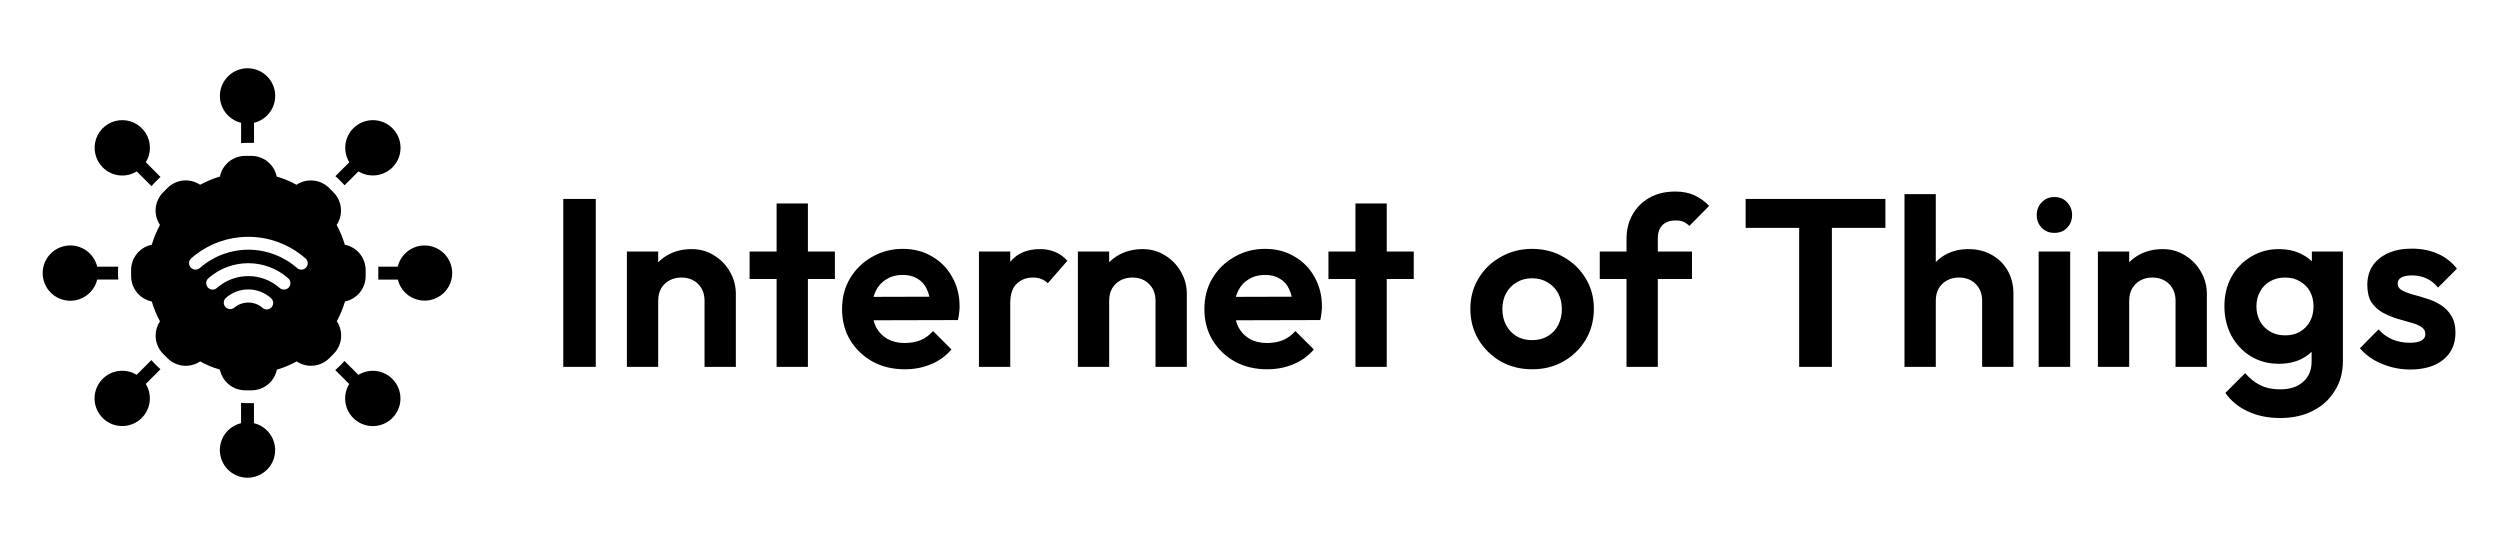
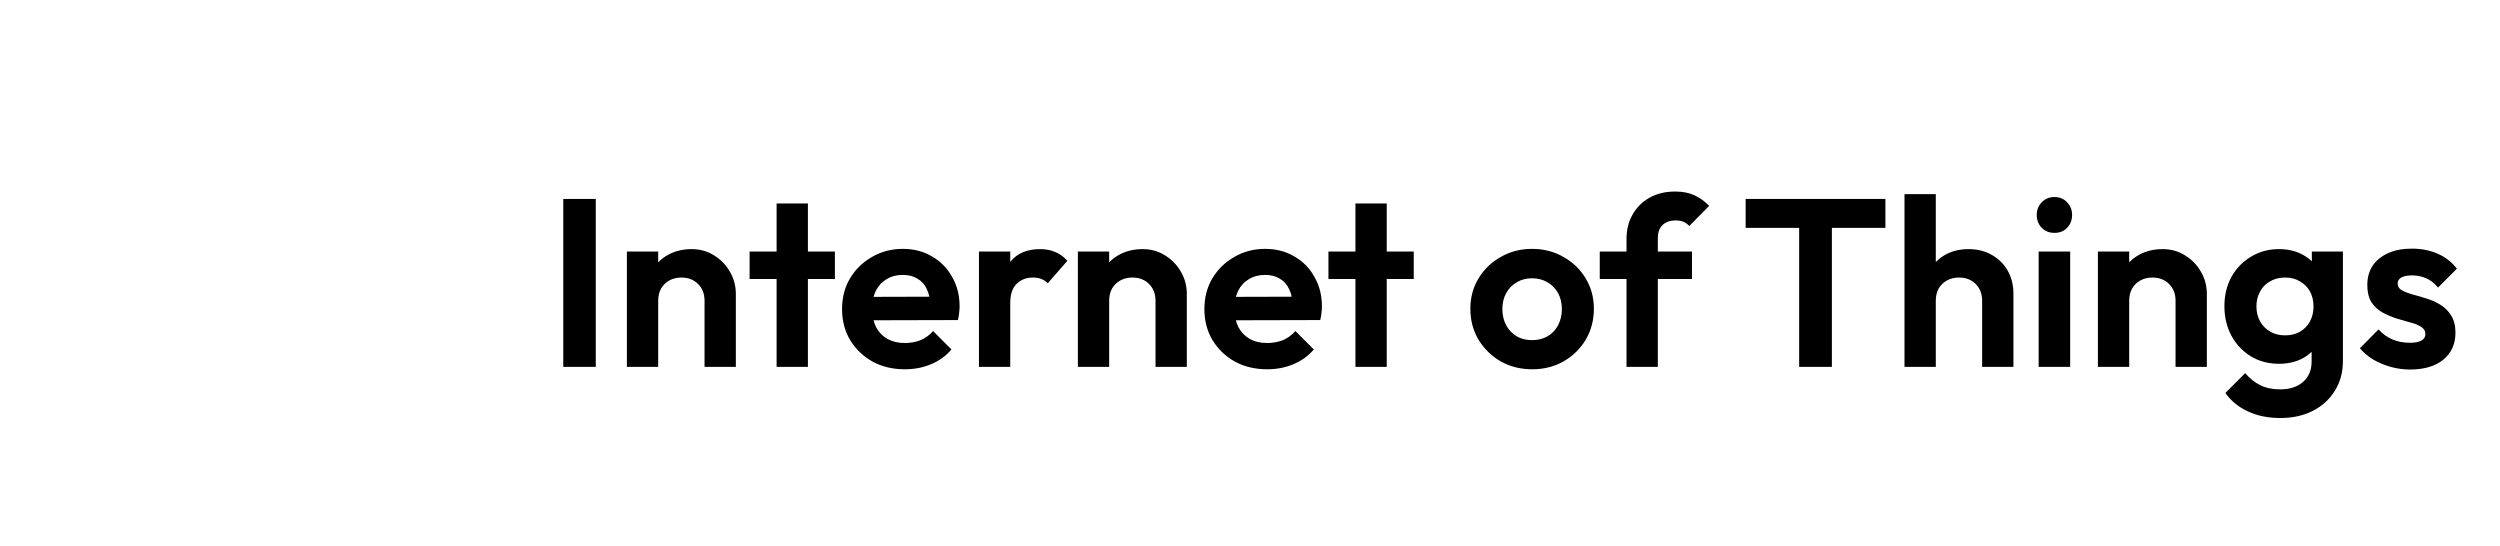
<svg xmlns="http://www.w3.org/2000/svg" width="293" height="64" viewBox="0 0 293 64" fill="none">
  <path d="M66.016 43V23.316H69.824V43H66.016ZM82.572 43V35.244C82.572 34.441 82.32 33.788 81.816 33.284C81.312 32.78 80.658 32.528 79.856 32.528C79.333 32.528 78.866 32.64 78.456 32.864C78.045 33.088 77.718 33.405 77.476 33.816C77.252 34.227 77.14 34.703 77.14 35.244L75.712 34.516C75.712 33.452 75.936 32.528 76.384 31.744C76.85 30.941 77.485 30.316 78.288 29.868C79.109 29.42 80.033 29.196 81.06 29.196C82.049 29.196 82.936 29.448 83.72 29.952C84.504 30.437 85.12 31.081 85.568 31.884C86.016 32.668 86.24 33.517 86.24 34.432V43H82.572ZM73.472 43V29.476H77.14V43H73.472ZM91.018 43V23.848H94.686V43H91.018ZM87.854 32.696V29.476H97.85V32.696H87.854ZM106.053 43.28C104.634 43.28 103.374 42.981 102.273 42.384C101.172 41.768 100.294 40.928 99.641 39.864C99.006 38.8 98.689 37.587 98.689 36.224C98.689 34.88 98.997 33.685 99.613 32.64C100.248 31.576 101.106 30.736 102.189 30.12C103.272 29.485 104.476 29.168 105.801 29.168C107.108 29.168 108.256 29.467 109.245 30.064C110.253 30.643 111.037 31.445 111.597 32.472C112.176 33.48 112.465 34.628 112.465 35.916C112.465 36.159 112.446 36.411 112.409 36.672C112.39 36.915 112.344 37.195 112.269 37.512L100.901 37.54V34.796L110.561 34.768L109.077 35.916C109.04 35.113 108.89 34.441 108.629 33.9C108.386 33.359 108.022 32.948 107.537 32.668C107.07 32.369 106.492 32.22 105.801 32.22C105.073 32.22 104.438 32.388 103.897 32.724C103.356 33.041 102.936 33.499 102.637 34.096C102.357 34.675 102.217 35.365 102.217 36.168C102.217 36.989 102.366 37.708 102.665 38.324C102.982 38.921 103.43 39.388 104.009 39.724C104.588 40.041 105.26 40.2 106.025 40.2C106.716 40.2 107.341 40.088 107.901 39.864C108.461 39.621 108.946 39.267 109.357 38.8L111.513 40.956C110.86 41.721 110.057 42.3 109.105 42.692C108.172 43.084 107.154 43.28 106.053 43.28ZM114.733 43V29.476H118.401V43H114.733ZM118.401 35.524L116.973 34.572C117.141 32.911 117.627 31.604 118.429 30.652C119.232 29.681 120.389 29.196 121.901 29.196C122.555 29.196 123.143 29.308 123.665 29.532C124.188 29.737 124.664 30.083 125.093 30.568L122.797 33.2C122.592 32.976 122.34 32.808 122.041 32.696C121.761 32.584 121.435 32.528 121.061 32.528C120.277 32.528 119.633 32.78 119.129 33.284C118.644 33.769 118.401 34.516 118.401 35.524ZM135.427 43V35.244C135.427 34.441 135.175 33.788 134.671 33.284C134.167 32.78 133.514 32.528 132.711 32.528C132.188 32.528 131.722 32.64 131.311 32.864C130.9 33.088 130.574 33.405 130.331 33.816C130.107 34.227 129.995 34.703 129.995 35.244L128.567 34.516C128.567 33.452 128.791 32.528 129.239 31.744C129.706 30.941 130.34 30.316 131.143 29.868C131.964 29.42 132.888 29.196 133.915 29.196C134.904 29.196 135.791 29.448 136.575 29.952C137.359 30.437 137.975 31.081 138.423 31.884C138.871 32.668 139.095 33.517 139.095 34.432V43H135.427ZM126.327 43V29.476H129.995V43H126.327ZM148.518 43.28C147.099 43.28 145.839 42.981 144.738 42.384C143.636 41.768 142.759 40.928 142.106 39.864C141.471 38.8 141.154 37.587 141.154 36.224C141.154 34.88 141.462 33.685 142.078 32.64C142.712 31.576 143.571 30.736 144.654 30.12C145.736 29.485 146.94 29.168 148.266 29.168C149.572 29.168 150.72 29.467 151.71 30.064C152.718 30.643 153.502 31.445 154.062 32.472C154.64 33.48 154.93 34.628 154.93 35.916C154.93 36.159 154.911 36.411 154.874 36.672C154.855 36.915 154.808 37.195 154.734 37.512L143.366 37.54V34.796L153.026 34.768L151.542 35.916C151.504 35.113 151.355 34.441 151.094 33.9C150.851 33.359 150.487 32.948 150.002 32.668C149.535 32.369 148.956 32.22 148.266 32.22C147.538 32.22 146.903 32.388 146.362 32.724C145.82 33.041 145.4 33.499 145.102 34.096C144.822 34.675 144.682 35.365 144.682 36.168C144.682 36.989 144.831 37.708 145.13 38.324C145.447 38.921 145.895 39.388 146.474 39.724C147.052 40.041 147.724 40.2 148.49 40.2C149.18 40.2 149.806 40.088 150.366 39.864C150.926 39.621 151.411 39.267 151.822 38.8L153.978 40.956C153.324 41.721 152.522 42.3 151.57 42.692C150.636 43.084 149.619 43.28 148.518 43.28ZM158.858 43V23.848H162.526V43H158.858ZM155.694 32.696V29.476H165.69V32.696H155.694ZM179.578 43.28C178.215 43.28 176.983 42.972 175.882 42.356C174.799 41.721 173.931 40.872 173.278 39.808C172.643 38.725 172.326 37.521 172.326 36.196C172.326 34.871 172.643 33.685 173.278 32.64C173.912 31.576 174.78 30.736 175.882 30.12C176.983 29.485 178.206 29.168 179.55 29.168C180.931 29.168 182.163 29.485 183.246 30.12C184.347 30.736 185.215 31.576 185.85 32.64C186.484 33.685 186.802 34.871 186.802 36.196C186.802 37.521 186.484 38.725 185.85 39.808C185.215 40.872 184.347 41.721 183.246 42.356C182.163 42.972 180.94 43.28 179.578 43.28ZM179.55 39.864C180.24 39.864 180.847 39.715 181.37 39.416C181.911 39.099 182.322 38.669 182.602 38.128C182.9 37.568 183.05 36.933 183.05 36.224C183.05 35.515 182.9 34.889 182.602 34.348C182.303 33.807 181.892 33.387 181.37 33.088C180.847 32.771 180.24 32.612 179.55 32.612C178.878 32.612 178.28 32.771 177.758 33.088C177.235 33.387 176.824 33.807 176.526 34.348C176.227 34.889 176.078 35.515 176.078 36.224C176.078 36.933 176.227 37.568 176.526 38.128C176.824 38.669 177.235 39.099 177.758 39.416C178.28 39.715 178.878 39.864 179.55 39.864ZM190.627 43V28.02C190.627 26.937 190.86 25.985 191.327 25.164C191.794 24.324 192.456 23.661 193.315 23.176C194.174 22.691 195.182 22.448 196.339 22.448C197.216 22.448 197.972 22.597 198.607 22.896C199.242 23.195 199.811 23.605 200.315 24.128L197.991 26.48C197.786 26.275 197.562 26.116 197.319 26.004C197.076 25.892 196.768 25.836 196.395 25.836C195.723 25.836 195.2 26.023 194.827 26.396C194.472 26.751 194.295 27.264 194.295 27.936V43H190.627ZM187.491 32.696V29.476H198.299V32.696H187.491ZM210.861 43V23.736H214.697V43H210.861ZM204.589 26.704V23.316H220.969V26.704H204.589ZM232.306 43V35.244C232.306 34.441 232.054 33.788 231.55 33.284C231.046 32.78 230.393 32.528 229.59 32.528C229.067 32.528 228.601 32.64 228.19 32.864C227.779 33.088 227.453 33.405 227.21 33.816C226.986 34.227 226.874 34.703 226.874 35.244L225.446 34.516C225.446 33.452 225.67 32.528 226.118 31.744C226.566 30.941 227.182 30.316 227.966 29.868C228.769 29.42 229.683 29.196 230.71 29.196C231.737 29.196 232.642 29.42 233.426 29.868C234.229 30.316 234.854 30.932 235.302 31.716C235.75 32.5 235.974 33.405 235.974 34.432V43H232.306ZM223.206 43V22.756H226.874V43H223.206ZM238.929 43V29.476H242.625V43H238.929ZM240.777 27.292C240.179 27.292 239.685 27.096 239.293 26.704C238.901 26.293 238.705 25.789 238.705 25.192C238.705 24.613 238.901 24.119 239.293 23.708C239.685 23.297 240.179 23.092 240.777 23.092C241.393 23.092 241.887 23.297 242.261 23.708C242.653 24.119 242.849 24.613 242.849 25.192C242.849 25.789 242.653 26.293 242.261 26.704C241.887 27.096 241.393 27.292 240.777 27.292ZM254.974 43V35.244C254.974 34.441 254.722 33.788 254.218 33.284C253.714 32.78 253.061 32.528 252.258 32.528C251.735 32.528 251.269 32.64 250.858 32.864C250.447 33.088 250.121 33.405 249.878 33.816C249.654 34.227 249.542 34.703 249.542 35.244L248.114 34.516C248.114 33.452 248.338 32.528 248.786 31.744C249.253 30.941 249.887 30.316 250.69 29.868C251.511 29.42 252.435 29.196 253.462 29.196C254.451 29.196 255.338 29.448 256.122 29.952C256.906 30.437 257.522 31.081 257.97 31.884C258.418 32.668 258.642 33.517 258.642 34.432V43H254.974ZM245.874 43V29.476H249.542V43H245.874ZM267.253 48.992C265.815 48.992 264.546 48.731 263.445 48.208C262.343 47.704 261.466 46.985 260.813 46.052L263.137 43.728C263.659 44.344 264.238 44.811 264.873 45.128C265.526 45.464 266.31 45.632 267.225 45.632C268.363 45.632 269.259 45.343 269.913 44.764C270.585 44.185 270.921 43.383 270.921 42.356V38.968L271.537 36L270.949 33.032V29.476H274.589V42.3C274.589 43.644 274.271 44.811 273.637 45.8C273.021 46.808 272.162 47.592 271.061 48.152C269.959 48.712 268.69 48.992 267.253 48.992ZM267.085 42.636C265.871 42.636 264.779 42.347 263.809 41.768C262.838 41.171 262.073 40.359 261.513 39.332C260.971 38.305 260.701 37.157 260.701 35.888C260.701 34.619 260.971 33.48 261.513 32.472C262.073 31.464 262.838 30.671 263.809 30.092C264.779 29.495 265.871 29.196 267.085 29.196C268.093 29.196 268.979 29.392 269.745 29.784C270.529 30.176 271.145 30.717 271.593 31.408C272.041 32.08 272.283 32.873 272.321 33.788V38.044C272.283 38.94 272.031 39.743 271.565 40.452C271.117 41.143 270.501 41.684 269.717 42.076C268.951 42.449 268.074 42.636 267.085 42.636ZM267.813 39.304C268.485 39.304 269.063 39.164 269.549 38.884C270.053 38.585 270.445 38.184 270.725 37.68C271.005 37.157 271.145 36.569 271.145 35.916C271.145 35.244 271.005 34.656 270.725 34.152C270.445 33.648 270.053 33.256 269.549 32.976C269.063 32.677 268.485 32.528 267.813 32.528C267.141 32.528 266.553 32.677 266.049 32.976C265.545 33.256 265.153 33.657 264.873 34.18C264.593 34.684 264.453 35.263 264.453 35.916C264.453 36.551 264.593 37.129 264.873 37.652C265.153 38.156 265.545 38.557 266.049 38.856C266.553 39.155 267.141 39.304 267.813 39.304ZM282.46 43.308C281.694 43.308 280.938 43.205 280.192 43C279.464 42.795 278.792 42.515 278.176 42.16C277.56 41.787 277.028 41.339 276.58 40.816L278.764 38.604C279.23 39.127 279.772 39.519 280.388 39.78C281.004 40.041 281.685 40.172 282.432 40.172C283.029 40.172 283.477 40.088 283.776 39.92C284.093 39.752 284.252 39.5 284.252 39.164C284.252 38.791 284.084 38.501 283.748 38.296C283.43 38.091 283.01 37.923 282.488 37.792C281.965 37.643 281.414 37.484 280.836 37.316C280.276 37.129 279.734 36.896 279.212 36.616C278.689 36.317 278.26 35.916 277.924 35.412C277.606 34.889 277.448 34.217 277.448 33.396C277.448 32.537 277.653 31.791 278.064 31.156C278.493 30.521 279.1 30.027 279.883 29.672C280.668 29.317 281.592 29.14 282.656 29.14C283.776 29.14 284.784 29.336 285.68 29.728C286.594 30.12 287.35 30.708 287.948 31.492L285.736 33.704C285.325 33.2 284.858 32.836 284.336 32.612C283.832 32.388 283.281 32.276 282.684 32.276C282.142 32.276 281.722 32.36 281.424 32.528C281.144 32.696 281.004 32.929 281.004 33.228C281.004 33.564 281.162 33.825 281.48 34.012C281.816 34.199 282.245 34.367 282.768 34.516C283.29 34.647 283.832 34.805 284.392 34.992C284.97 35.16 285.512 35.403 286.016 35.72C286.538 36.037 286.958 36.457 287.276 36.98C287.612 37.503 287.78 38.175 287.78 38.996C287.78 40.321 287.304 41.376 286.352 42.16C285.4 42.925 284.102 43.308 282.46 43.308Z" fill="black" />
-   <path d="M12.046 19.621C11.165 18.744 10.86 17.443 11.265 16.266C11.669 15.092 12.709 14.251 13.943 14.104C15.178 13.954 16.387 14.526 17.059 15.571C17.729 16.618 17.743 17.956 17.093 19.014L18.813 20.741C18.729 20.814 18.642 20.886 18.565 20.966L18.063 21.468H18.061C17.954 21.579 17.854 21.697 17.759 21.82L16.021 20.087C14.749 20.879 13.1 20.684 12.046 19.621ZM28.256 14.394V16.782V16.779C28.421 16.759 28.587 16.745 28.753 16.743H29.462H29.771V14.392C31.367 14.008 32.424 12.491 32.231 10.86C32.038 9.229 30.657 8 29.014 8C27.372 8 25.989 9.229 25.796 10.86C25.602 12.491 26.659 14.008 28.256 14.392L28.256 14.394ZM39.304 20.65C39.429 20.748 39.547 20.852 39.656 20.966L40.158 21.468C40.238 21.547 40.31 21.631 40.383 21.715L42.012 20.087C43.413 20.943 45.233 20.618 46.25 19.328C47.266 18.038 47.157 16.193 45.996 15.03C44.835 13.87 42.988 13.761 41.698 14.778C40.408 15.794 40.083 17.613 40.94 19.015L39.304 20.65ZM13.863 32.764C13.863 32.63 13.834 32.498 13.834 32.364V31.651C13.834 31.517 13.834 31.385 13.863 31.251H11.392C11.008 29.654 9.491 28.596 7.86 28.789C6.229 28.982 5 30.365 5 32.007C5 33.65 6.229 35.033 7.86 35.226C9.491 35.419 11.008 34.361 11.392 32.764H13.863ZM49.759 28.766C48.265 28.773 46.968 29.797 46.616 31.251H44.337V31.651V32.366V32.766H46.62L46.623 32.764C46.913 33.968 47.867 34.899 49.078 35.163C50.289 35.426 51.542 34.974 52.308 34.002C53.074 33.027 53.217 31.703 52.674 30.588C52.133 29.475 51.004 28.766 49.766 28.766L49.759 28.766ZM18.806 43.274L18.558 43.049L18.056 42.547C17.948 42.438 17.845 42.322 17.741 42.202L16.014 43.928C14.613 43.072 12.793 43.397 11.778 44.687C10.76 45.977 10.87 47.821 12.03 48.984C13.193 50.145 15.038 50.254 16.328 49.236C17.618 48.221 17.943 46.402 17.087 45L18.806 43.274ZM42 43.928L40.372 42.304C40.299 42.388 40.226 42.474 40.147 42.551L39.645 43.053V43.056C39.533 43.169 39.418 43.274 39.293 43.371L40.928 45.007C40.072 46.406 40.397 48.228 41.687 49.243C42.977 50.261 44.822 50.15 45.985 48.989C47.145 47.828 47.254 45.981 46.237 44.694C45.221 43.403 43.402 43.076 42 43.935L42 43.928ZM29.764 49.623V47.247H29.455H28.746C28.58 47.245 28.415 47.233 28.251 47.21V49.598C26.654 49.982 25.596 51.499 25.789 53.13C25.982 54.761 27.365 55.99 29.008 55.99C30.65 55.99 32.033 54.761 32.226 53.13C32.419 51.499 31.361 49.982 29.764 49.598L29.764 49.623ZM42.855 31.651V32.366V32.364C42.855 33.804 41.842 35.044 40.431 35.333C40.195 36.137 39.874 36.916 39.475 37.652C40.279 38.856 40.117 40.46 39.093 41.482L38.591 41.984C37.569 43.004 35.97 43.16 34.768 42.359C34.032 42.763 33.253 43.086 32.449 43.322C32.16 44.735 30.916 45.748 29.473 45.745H28.746C27.306 45.748 26.061 44.735 25.773 43.322C24.969 43.088 24.192 42.765 23.458 42.359C22.257 43.165 20.653 43.008 19.631 41.984L19.129 41.482C18.559 40.914 18.238 40.142 18.238 39.338C18.241 38.738 18.418 38.154 18.747 37.652C18.348 36.916 18.025 36.137 17.789 35.333C16.378 35.044 15.367 33.804 15.367 32.364V31.651C15.367 30.211 16.378 28.971 17.789 28.682C18.025 27.878 18.348 27.099 18.747 26.363C17.943 25.159 18.102 23.555 19.129 22.533L19.631 22.031C20.653 21.007 22.257 20.85 23.458 21.656C24.192 21.25 24.969 20.927 25.773 20.693C26.061 19.28 27.306 18.267 28.746 18.27H29.455C30.898 18.267 32.142 19.28 32.431 20.693C33.235 20.929 34.014 21.252 34.75 21.656C35.952 20.855 37.551 21.011 38.573 22.031L39.075 22.533C40.099 23.555 40.261 25.159 39.456 26.363C39.856 27.099 40.177 27.878 40.413 28.682C41.83 28.961 42.852 30.206 42.855 31.651ZM31.763 34.944C30.253 33.579 27.951 33.579 26.439 34.944C26.164 35.231 26.155 35.681 26.421 35.976C26.684 36.271 27.132 36.312 27.445 36.071C28.399 35.253 29.805 35.253 30.759 36.071C30.895 36.198 31.075 36.269 31.261 36.267C31.477 36.267 31.681 36.173 31.824 36.012C31.958 35.862 32.029 35.667 32.017 35.465C32.006 35.265 31.915 35.078 31.763 34.944ZM33.78 32.614C31.107 30.256 27.098 30.256 24.422 32.614C24.11 32.891 24.081 33.37 24.356 33.686C24.487 33.836 24.674 33.929 24.876 33.941C25.076 33.954 25.271 33.886 25.421 33.752C27.522 31.894 30.68 31.894 32.78 33.752C32.933 33.886 33.13 33.952 33.332 33.938C33.535 33.925 33.721 33.831 33.853 33.679C34.127 33.364 34.094 32.889 33.78 32.614ZM35.797 30.281C33.946 28.652 31.566 27.755 29.101 27.755C26.636 27.755 24.256 28.652 22.404 30.281C22.1 30.558 22.073 31.031 22.345 31.342C22.622 31.655 23.099 31.687 23.417 31.415C24.991 30.029 27.018 29.264 29.116 29.264C31.215 29.264 33.242 30.029 34.816 31.415C34.968 31.546 35.165 31.614 35.365 31.601C35.565 31.587 35.752 31.494 35.883 31.342C36.015 31.19 36.079 30.99 36.063 30.79C36.047 30.59 35.951 30.404 35.797 30.274L35.797 30.281Z" fill="black" />
</svg>